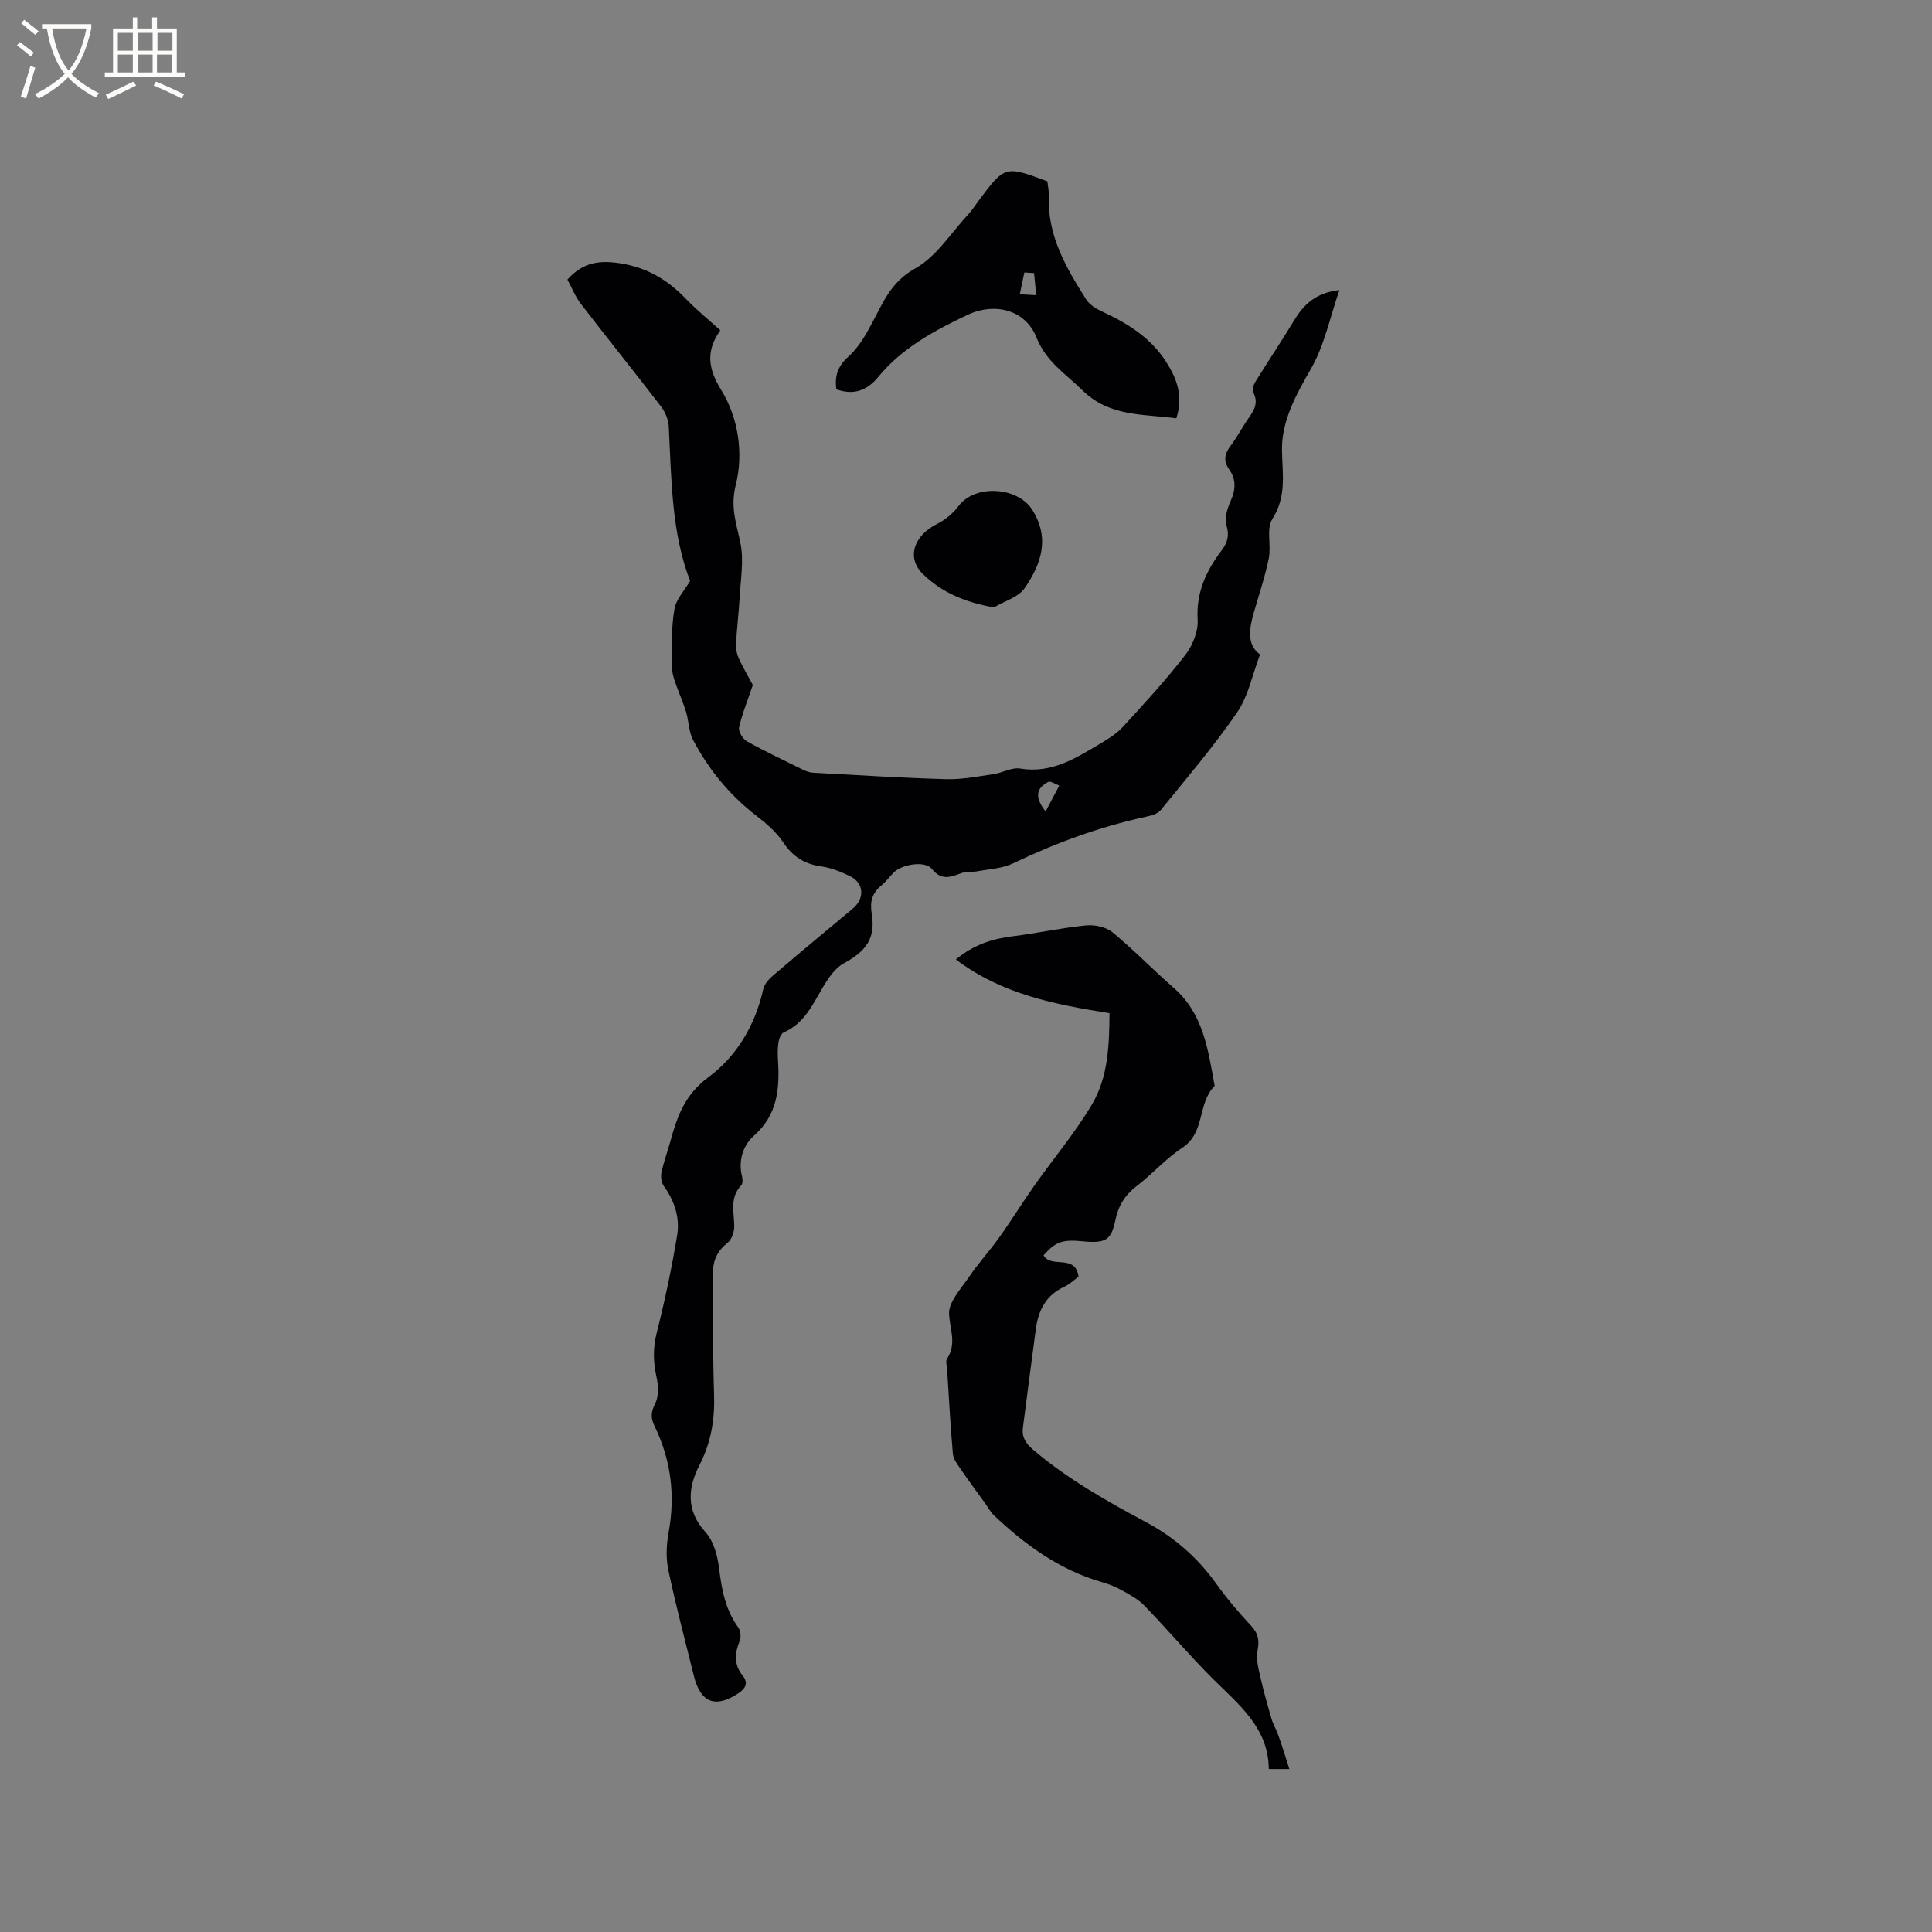
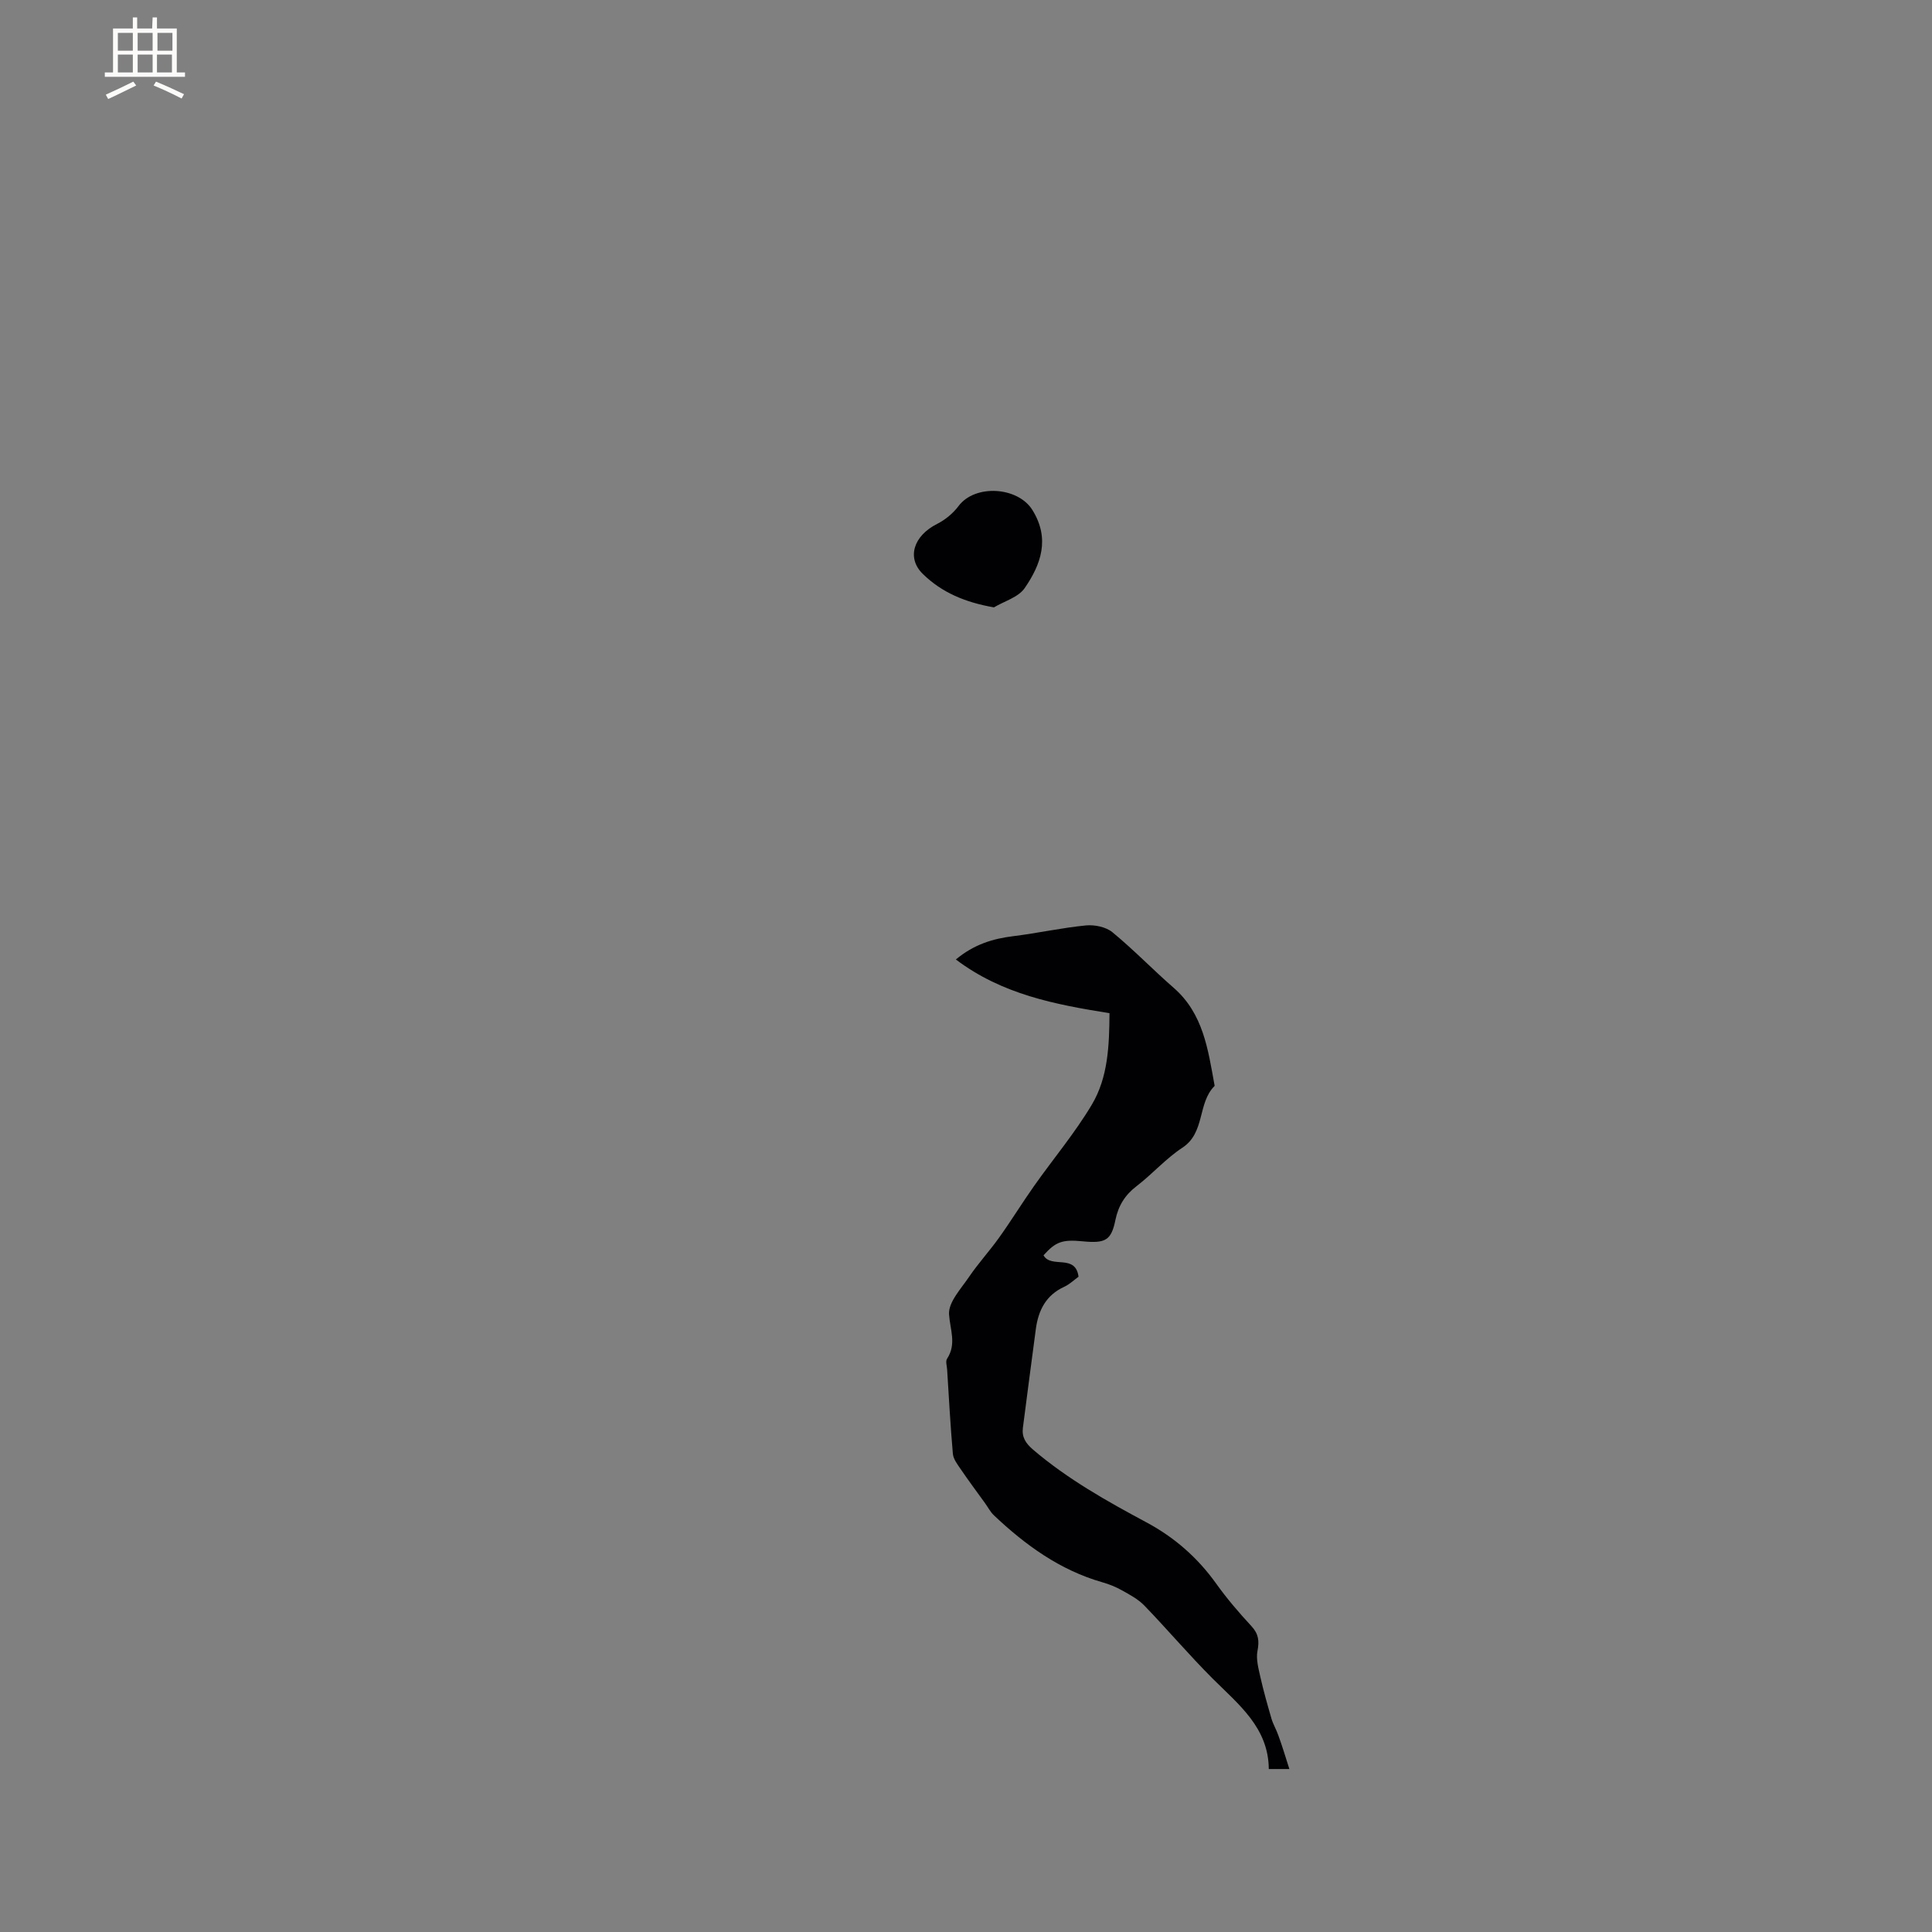
<svg xmlns="http://www.w3.org/2000/svg" enable-background="new 0 0 400 400" viewBox="0 0 400 400">
  <rect x="0" y="0" width="400" height="400" fill="#808080" stroke="none" />
  <g fill="#010103">
-     <path d="m117.48 57.88c3.24-3.64 6.71-4.03 10.96-3.36 5.56.87 9.82 3.44 13.59 7.37 2.19 2.27 4.65 4.28 7.11 6.5-3.03 4.25-2.56 7.92.15 12.3 3.67 5.92 4.64 13.35 3.05 19.68-1.21 4.82.2 8.17 1 12.28.66 3.43.02 7.13-.18 10.7-.19 3.39-.61 6.76-.78 10.15-.05.99.23 2.09.66 3 1 2.1 2.18 4.11 2.83 5.32-1.14 3.38-2.24 6.02-2.85 8.78-.18.82.75 2.39 1.59 2.86 3.79 2.12 7.72 3.97 11.62 5.89.65.32 1.39.59 2.1.63 9.19.5 18.38 1.08 27.58 1.34 3.25.09 6.53-.57 9.77-1.04 1.88-.27 3.82-1.45 5.55-1.16 6.42 1.07 11.38-2.08 16.42-5.07 1.72-1.02 3.5-2.11 4.83-3.56 4.45-4.84 8.91-9.7 12.93-14.89 1.52-1.96 2.69-4.9 2.55-7.31-.34-5.62 1.76-10.09 4.95-14.32 1.2-1.59 1.68-3.06 1.01-5.21-.45-1.47.18-3.5.87-5.04 1.05-2.34 1.17-4.44-.31-6.54-1.22-1.72-.96-3.21.28-4.85 1.4-1.86 2.47-3.95 3.81-5.86 1.15-1.63 2-3.15.9-5.22-.28-.52.06-1.59.44-2.2 2.6-4.21 5.37-8.33 7.93-12.57 2.01-3.33 4.47-5.87 9.47-6.42-1.98 5.72-3.1 11.42-5.84 16.2-3.12 5.45-6.18 10.88-6.05 17.09.1 4.93.96 9.48-2 14.12-1.29 2.02-.19 5.44-.73 8.12-.77 3.81-2.04 7.52-3.11 11.27-.97 3.39-1.46 6.67 1.3 8.64-1.61 4.23-2.43 8.62-4.74 11.99-4.84 7.04-10.42 13.58-15.82 20.23-.64.79-2 1.16-3.1 1.39-9.57 2.08-18.67 5.41-27.49 9.65-2.19 1.05-4.85 1.16-7.31 1.62-1.14.21-2.39.02-3.44.41-2.25.84-4.08 1.56-6.06-.91-1.37-1.71-6.17-.95-7.82.71-.9.9-1.67 1.94-2.64 2.75-1.88 1.57-2.39 3.29-1.98 5.82.84 5.13-1.13 7.75-5.83 10.32-1.78.98-3.16 3.03-4.25 4.87-2.16 3.64-3.87 7.54-8.12 9.39-.57.25-.99 1.29-1.1 2.02-.19 1.25-.18 2.54-.1 3.81.35 5.83-.07 11.21-4.98 15.56-2.23 1.97-3.32 5.15-2.46 8.49.14.56.15 1.44-.18 1.79-2.4 2.53-1.49 5.5-1.44 8.42.02 1.18-.51 2.79-1.38 3.47-2.03 1.6-3.01 3.59-3.01 6-.01 8.47-.06 16.94.21 25.41.17 5.2-.61 9.94-3.05 14.68-2.32 4.52-2.86 9.3 1.26 13.8 1.69 1.84 2.51 4.89 2.83 7.5.53 4.39 1.3 8.55 3.95 12.23.49.68.64 2.03.32 2.81-1.05 2.55-1.23 4.89.59 7.16 1.23 1.53.66 2.65-.83 3.66-4.74 3.18-7.87 2.01-9.24-3.53-1.8-7.3-3.74-14.57-5.29-21.92-.53-2.5-.42-5.28.05-7.82 1.41-7.68.5-14.98-2.89-21.97-.79-1.63-.83-2.88.08-4.64.77-1.5.72-3.71.33-5.44-.72-3.17-.79-6.12.03-9.33 1.68-6.65 3.1-13.39 4.22-20.16.6-3.62-.55-7.1-2.76-10.18-.51-.71-.67-1.93-.49-2.81.46-2.17 1.24-4.27 1.83-6.41 1.41-5.14 2.97-9.67 7.86-13.29 5.85-4.33 9.74-10.79 11.38-18.25.22-1.01 1.1-2.03 1.93-2.74 5.48-4.68 11.01-9.29 16.55-13.89 2.64-2.19 2.4-5.42-.69-6.86-1.81-.84-3.74-1.65-5.69-1.91-3.51-.48-5.98-2.01-7.97-5.01-1.41-2.12-3.49-3.9-5.53-5.48-5.57-4.29-9.9-9.58-13.14-15.74-.9-1.72-.86-3.91-1.45-5.82-.71-2.27-1.72-4.45-2.45-6.72-.37-1.14-.57-2.39-.54-3.59.08-3.68-.04-7.41.61-11 .36-2.01 2.06-3.77 3.23-5.77-3.88-10.01-3.85-21.02-4.42-31.96-.07-1.39-.7-2.95-1.55-4.07-5.47-7.14-11.13-14.15-16.62-21.29-1.18-1.54-1.88-3.36-2.81-5.07zm99 110.13c1.13-2.13 1.98-3.75 2.83-5.36-.79-.28-1.83-1.02-2.32-.75-2.09 1.13-3.12 2.79-.51 6.11z" />
    <path d="m266.95 366.26c-2 0-2.93 0-4.26 0-.07-8.58-6.24-13.35-11.63-18.73-4.87-4.87-9.33-10.14-14.12-15.1-1.27-1.32-2.99-2.24-4.62-3.15-1.28-.72-2.69-1.29-4.1-1.69-8.79-2.52-15.93-7.7-22.45-13.87-.74-.7-1.22-1.67-1.83-2.51-1.69-2.35-3.43-4.67-5.06-7.07-.67-.98-1.51-2.07-1.6-3.17-.51-5.8-.82-11.63-1.19-17.45-.05-.74-.35-1.68-.02-2.19 2.02-3.08.63-6.03.42-9.2-.17-2.5 2.47-5.3 4.15-7.78 1.92-2.82 4.26-5.37 6.24-8.15 2.51-3.51 4.77-7.2 7.26-10.72 3.96-5.61 8.42-10.91 11.92-16.79 3.37-5.66 3.6-12.27 3.65-18.92-11.25-1.8-22.22-3.88-31.81-11.12 3.73-3.11 7.64-4.31 11.92-4.83 5.02-.62 9.98-1.73 15.01-2.22 1.79-.17 4.13.3 5.47 1.4 4.41 3.62 8.38 7.76 12.69 11.51 6.12 5.33 7.11 12.73 8.44 20.03.02.1.07.26.02.31-3.55 3.54-1.89 9.65-6.65 12.77-3.43 2.25-6.21 5.45-9.49 7.96-2.41 1.85-3.77 4.06-4.38 7.02-.86 4.21-2.06 4.86-6.77 4.4-4.22-.41-5.59.08-8.11 2.9 1.58 2.81 6.62-.39 7.25 4.43-.91.65-1.84 1.57-2.95 2.08-3.79 1.73-5.37 4.87-5.89 8.74-.91 6.81-1.8 13.63-2.68 20.45-.25 1.93.55 3.2 2.11 4.54 7.15 6.1 15.26 10.65 23.47 15.05 5.79 3.1 10.59 7.3 14.43 12.67 2.21 3.1 4.71 6.01 7.3 8.81 1.48 1.6 1.66 3.05 1.26 5.12-.33 1.69.19 3.6.58 5.35.66 2.93 1.48 5.82 2.32 8.71.35 1.18 1.01 2.26 1.41 3.43.78 2.11 1.42 4.25 2.29 6.98z" />
-     <path d="m173.15 80.59c-.36-2.8.32-4.81 2.52-6.77 2.06-1.83 3.55-4.44 4.88-6.93 2.3-4.3 3.93-8.53 8.91-11.3 4.41-2.45 7.45-7.39 11.06-11.27.79-.85 1.41-1.86 2.11-2.79 5.44-7.25 5.44-7.25 14.21-3.99.11.99.35 2.04.31 3.08-.32 8.19 3.61 14.86 7.75 21.4.72 1.14 2.17 1.97 3.45 2.56 5.18 2.4 9.88 5.36 13.05 10.28 2.25 3.49 3.65 7.17 2.14 11.75-6.77-.93-13.79-.26-19.42-5.79-3.49-3.43-7.52-5.9-9.55-10.98-2.25-5.66-8.54-7.36-14.36-4.6-6.78 3.22-13.44 6.79-18.36 12.78-2.28 2.81-5.12 3.9-8.7 2.57zm40.94-24.05c-.67-.04-1.34-.08-2.01-.13-.32 1.51-.64 3.02-.95 4.52 1.14.06 2.27.12 3.41.18-.15-1.51-.3-3.04-.45-4.57z" />
    <path d="m205.78 125.75c-5.97-1.05-10.76-3.06-14.71-6.91-3.4-3.31-1.96-7.9 2.95-10.37 1.68-.85 3.3-2.18 4.43-3.69 3.42-4.59 12.31-4.02 15.31.83 3.68 5.94 1.76 11.25-1.61 16.15-1.31 1.9-4.2 2.7-6.37 3.99z" />
  </g>
-   <path d="m6.4 11.7c-1-.8-1.9-1.6-2.9-2.3l.6-.7c.9.7 1.9 1.4 2.9 2.2zm-2.1 8.3c.7-2.1 1.4-4.2 2-6.4.2.1.6.3 1 .4-.7 2.3-1.3 4.4-1.9 6.4zm3-12.8c-1.1-.9-2.1-1.7-2.9-2.4l.6-.7c1 .8 2 1.5 3 2.4zm1.4-1.3v-.9h10.2v.9c-.9 4.2-2.3 7.3-4.1 9.4 1.3 1.4 3.2 2.7 5.7 4-.2.2-.4.5-.7.9-2.5-1.4-4.4-2.7-5.7-4.2-1.4 1.5-3.5 3-6.1 4.4 0 0 0 0-.1-.1-.3-.4-.5-.7-.7-.8 2.7-1.3 4.7-2.8 6.2-4.2-1.8-2.2-3-5.3-3.7-9.4zm9.2 0h-7.1c.6 3.8 1.7 6.7 3.4 8.7 1.7-2 2.9-4.8 3.7-8.7z" fill="#fcfbfa" />
-   <path d="m31.6 3.6h.9v2.3h4.1v9.1h1.7v.9h-16.6v-.9h1.7v-9.1h4.1v-2.3h.9v2.3h3.1v-2.3zm-4 13.3.6.8c-1.9.9-3.8 1.9-5.8 2.8-.2-.3-.3-.6-.5-.9 2-.9 3.9-1.8 5.7-2.7zm-3.2-10.1v3.7h3.1v-3.7zm0 4.5v3.7h3.1v-3.7zm4.1-4.5v3.7h3.1v-3.7zm0 4.5v3.7h3.1v-3.7zm9.1 9.1c-2.1-1.1-4.1-2-5.8-2.7l.5-.8c2.2.9 4.1 1.8 5.8 2.6zm-1.9-13.6h-3.1v3.7h3.1zm-3.2 4.5v3.7h3.1v-3.7z" fill="#fcfbfa" />
+   <path d="m31.6 3.6h.9v2.3h4.1v9.1h1.7v.9h-16.6v-.9h1.7v-9.1h4.1v-2.3h.9v2.3h3.1zm-4 13.3.6.8c-1.9.9-3.8 1.9-5.8 2.8-.2-.3-.3-.6-.5-.9 2-.9 3.9-1.8 5.7-2.7zm-3.2-10.1v3.7h3.1v-3.7zm0 4.5v3.7h3.1v-3.7zm4.1-4.5v3.7h3.1v-3.7zm0 4.5v3.7h3.1v-3.7zm9.1 9.1c-2.1-1.1-4.1-2-5.8-2.7l.5-.8c2.2.9 4.1 1.8 5.8 2.6zm-1.9-13.6h-3.1v3.7h3.1zm-3.2 4.5v3.7h3.1v-3.7z" fill="#fcfbfa" />
</svg>